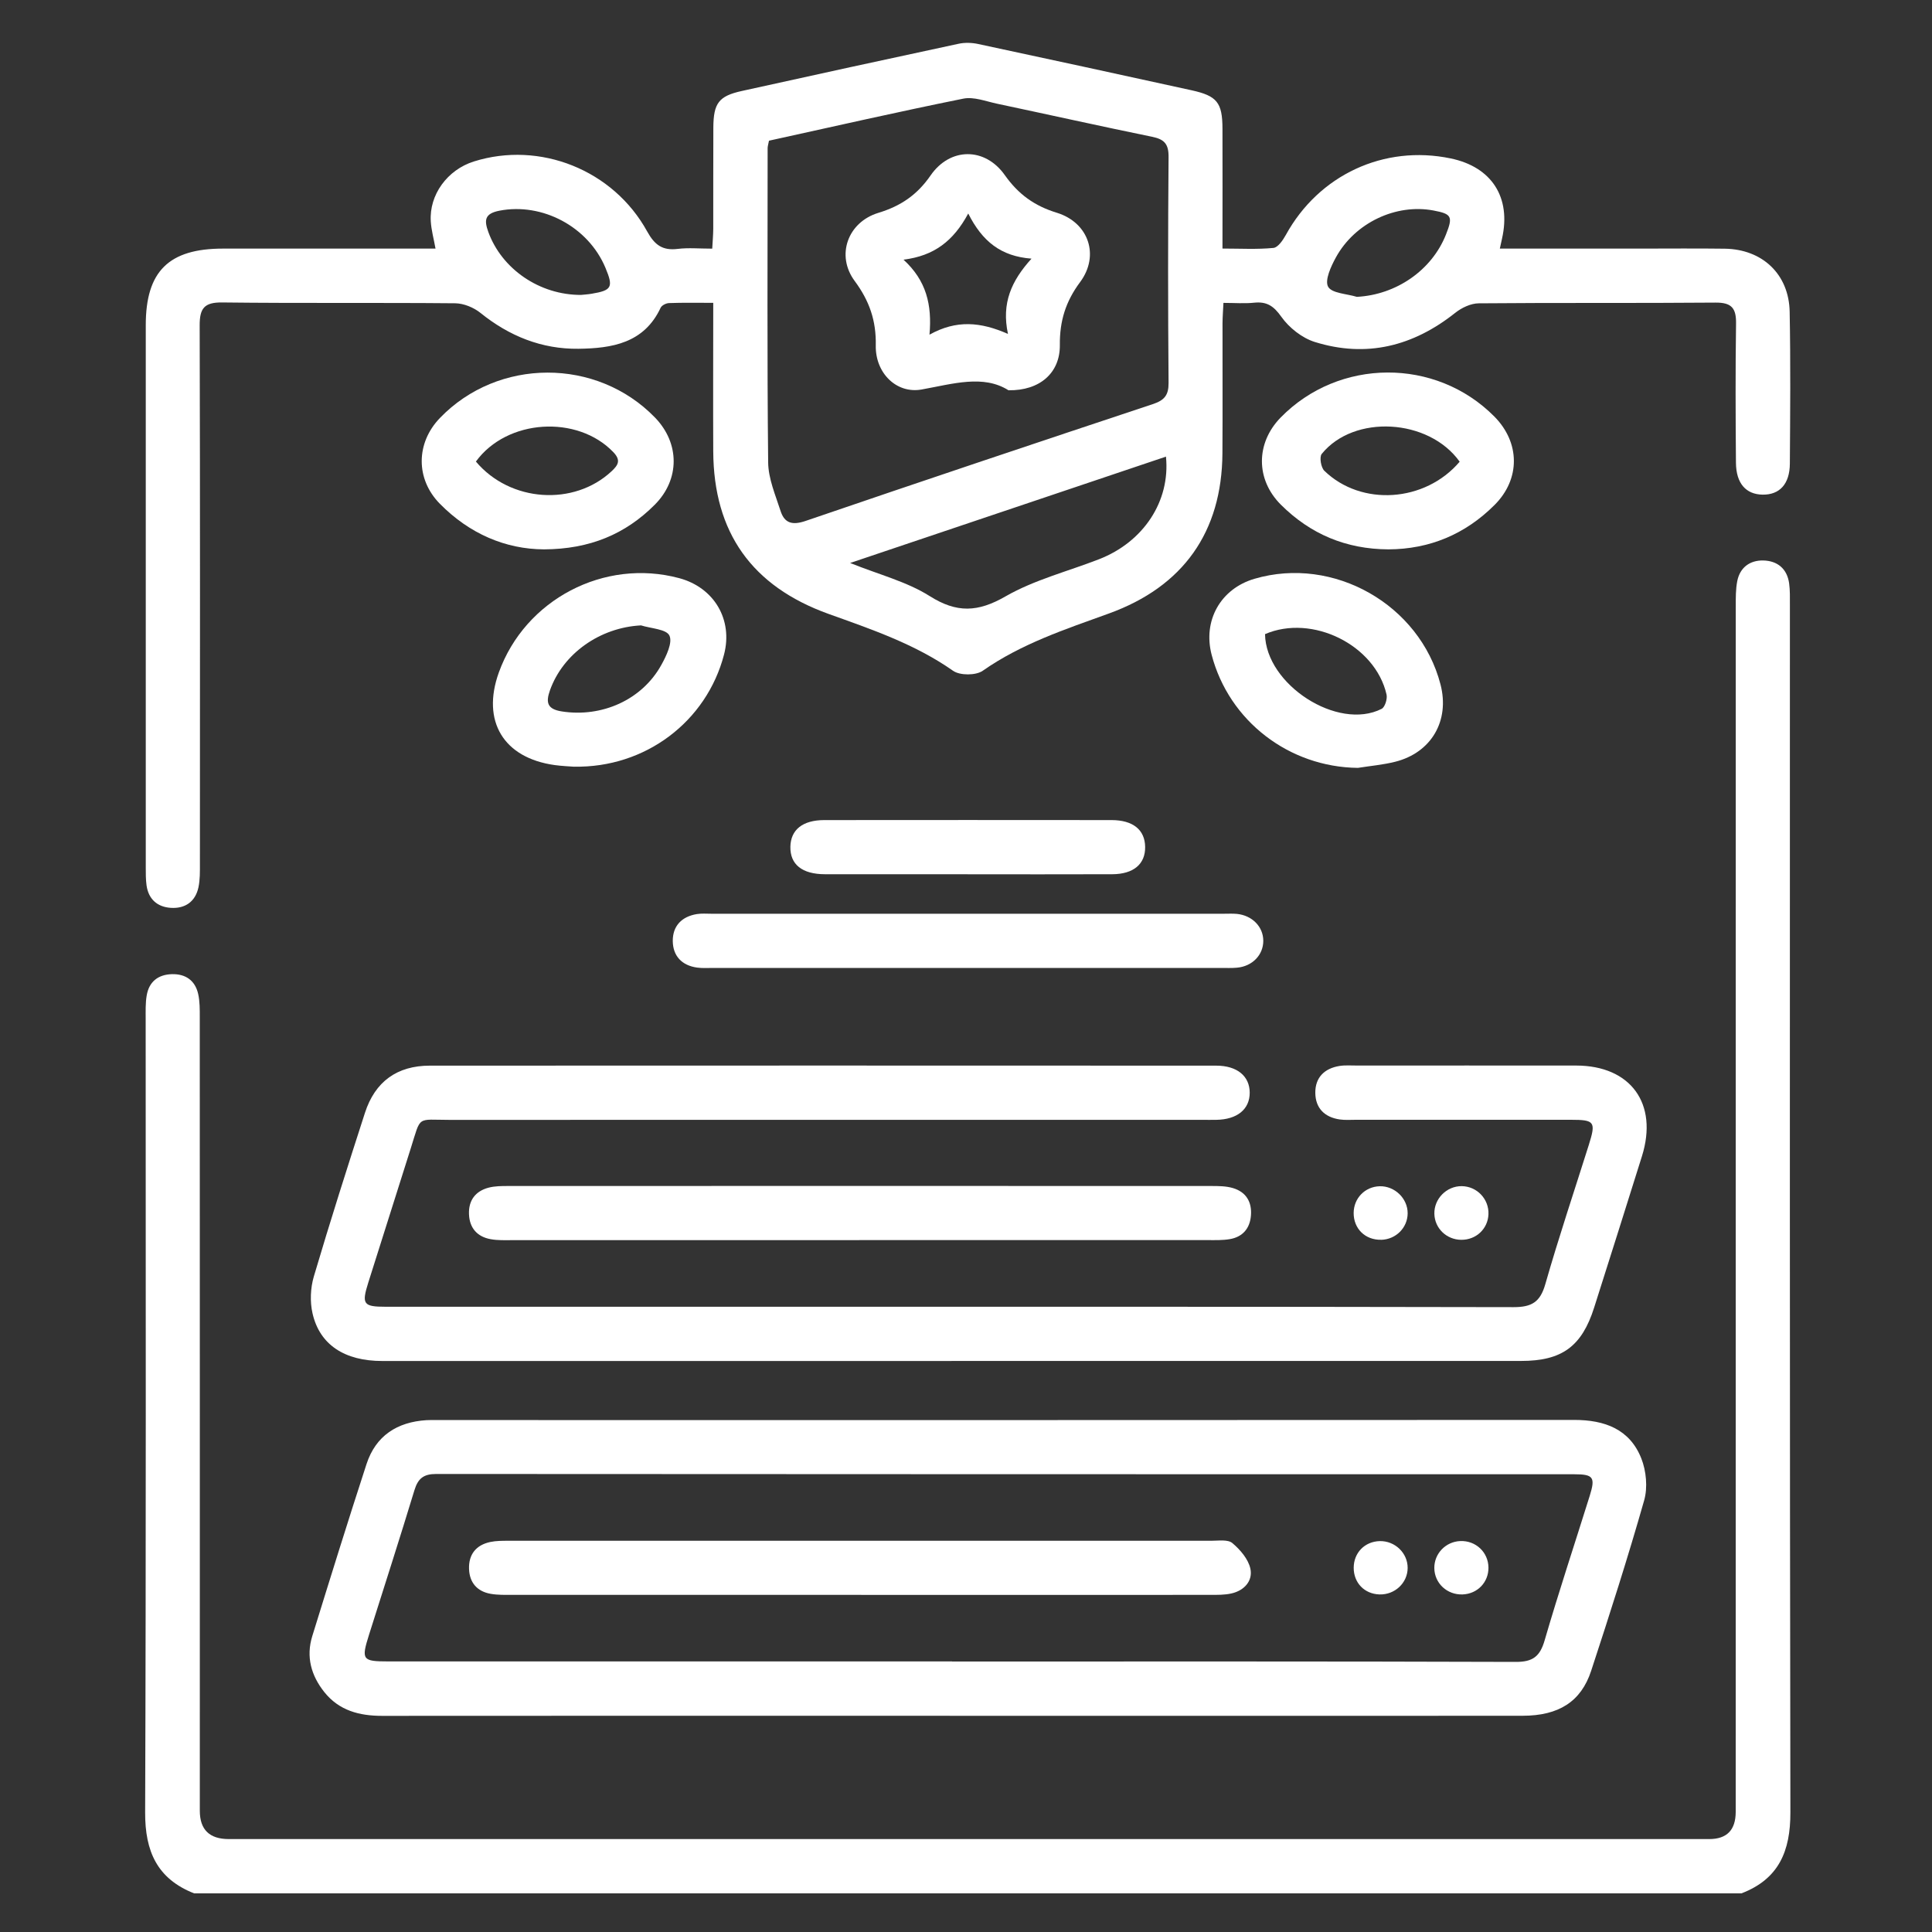
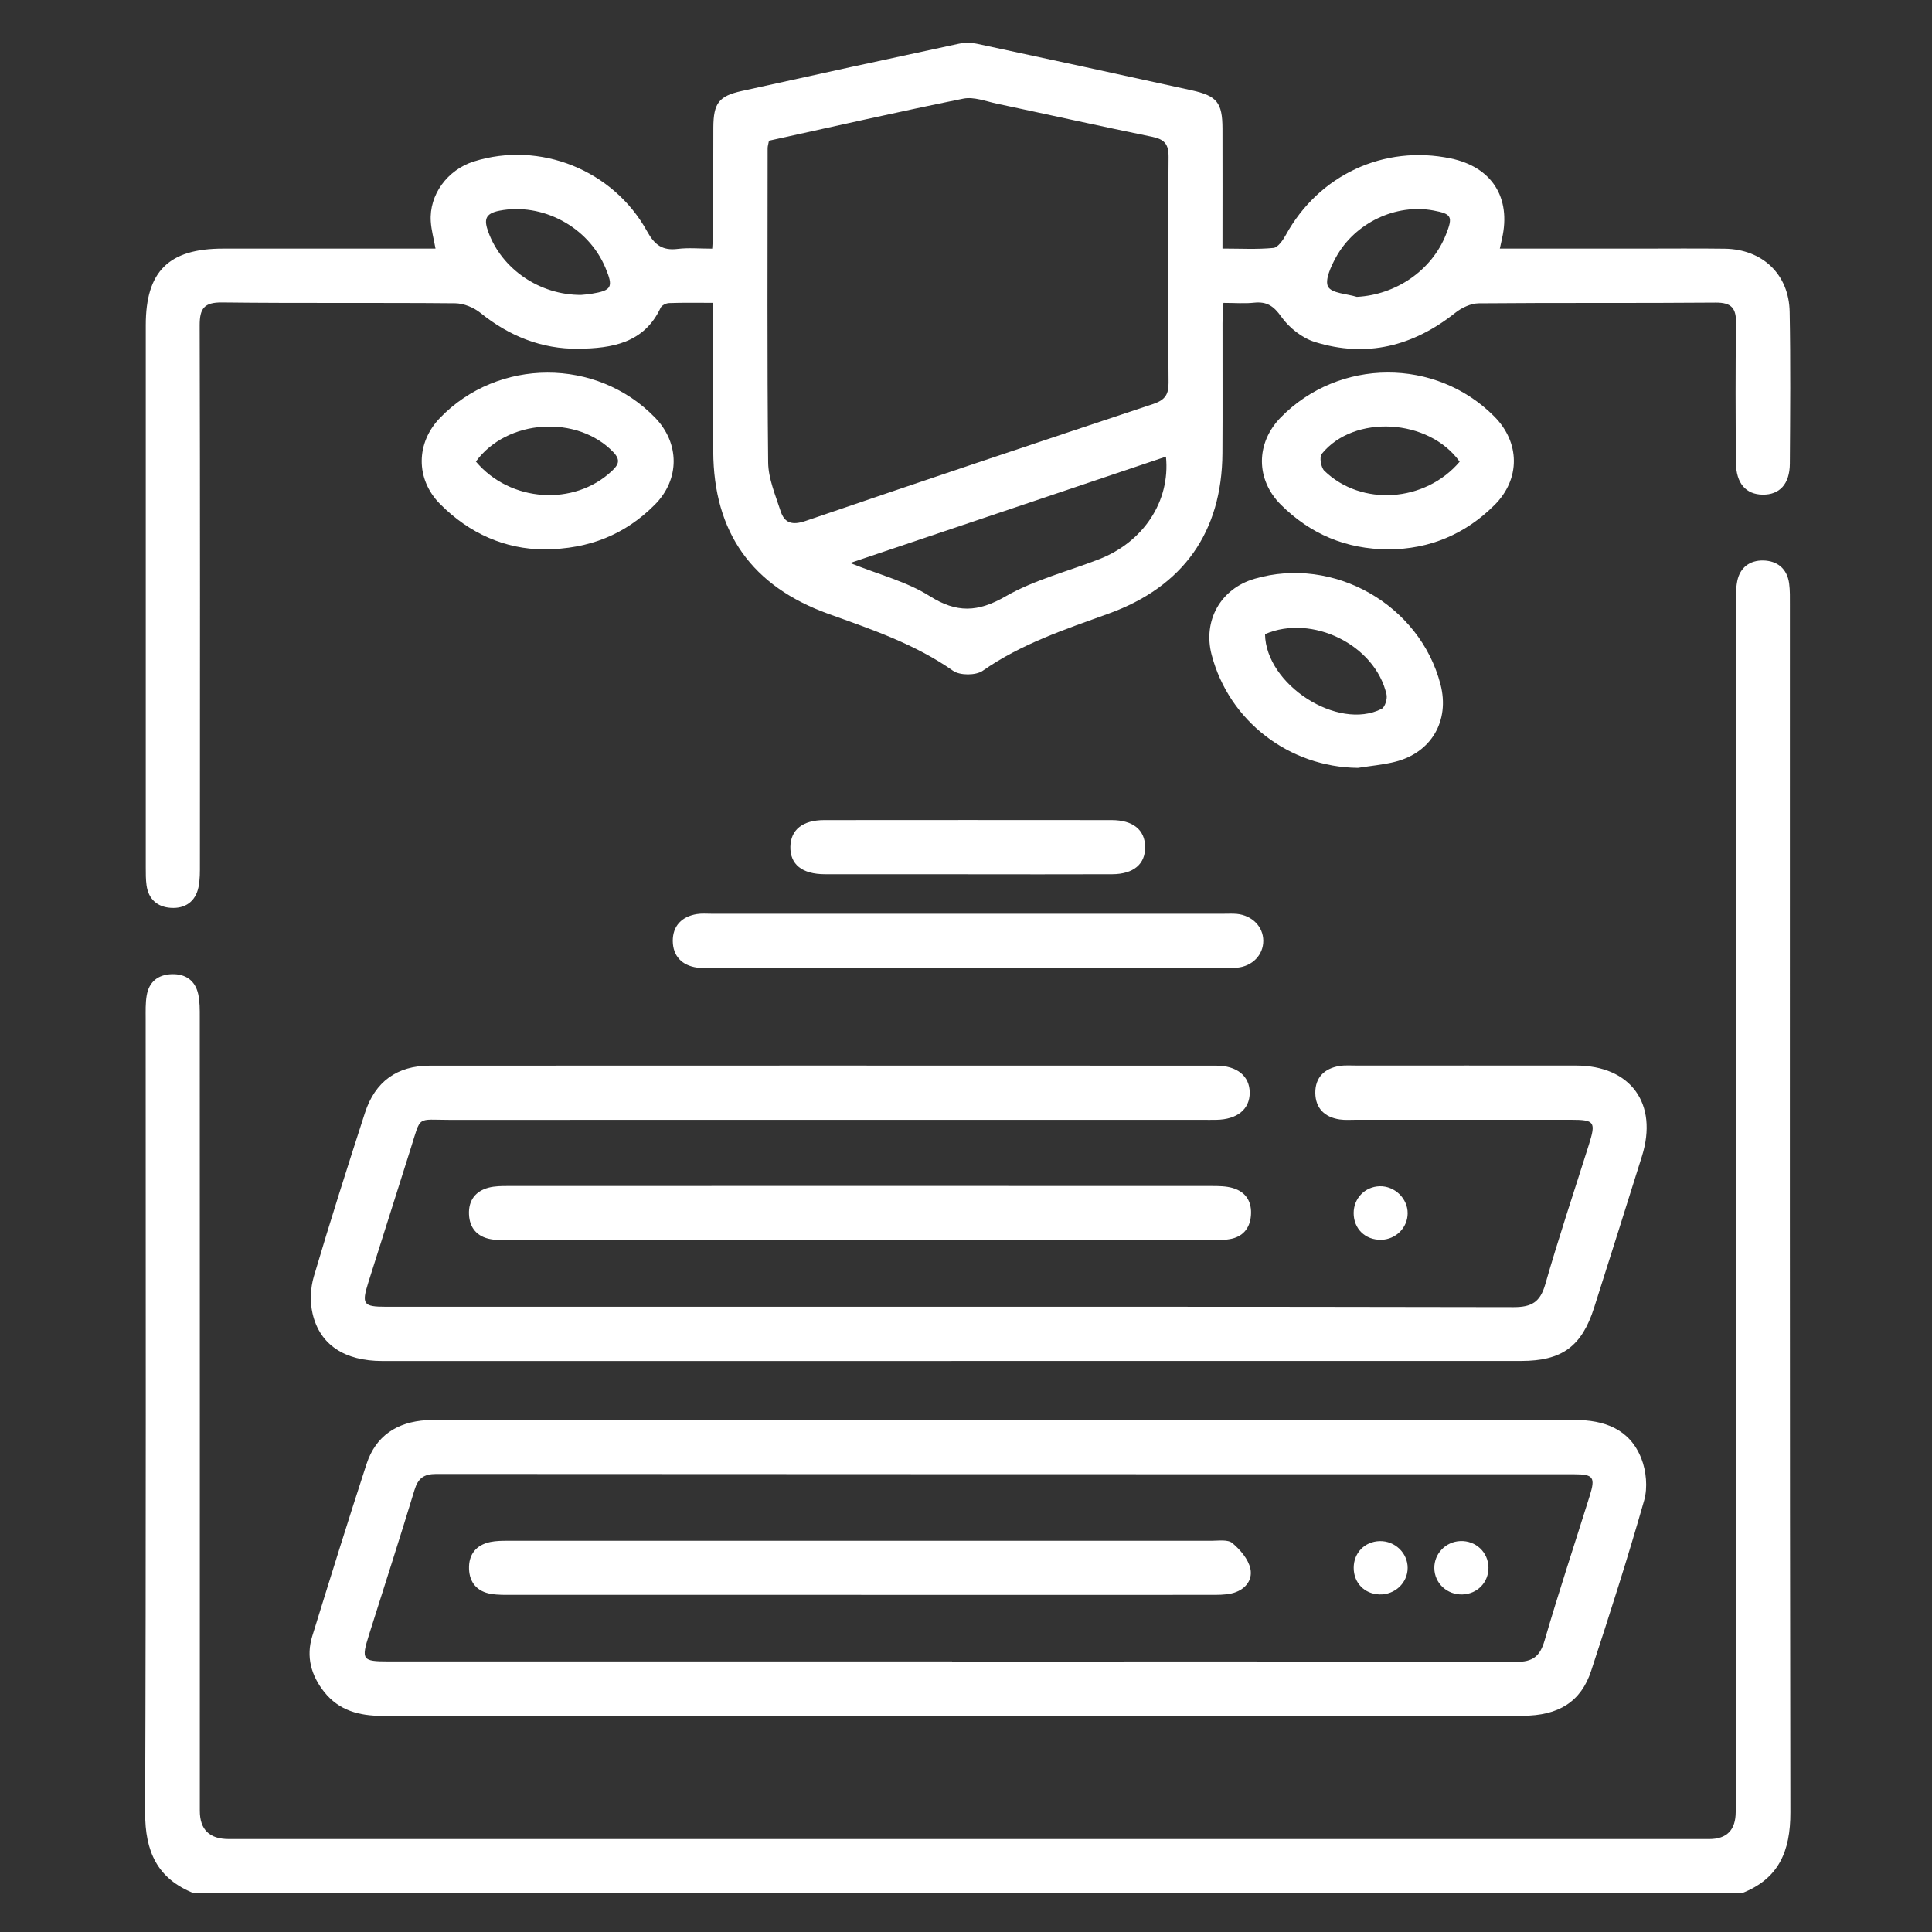
<svg xmlns="http://www.w3.org/2000/svg" id="Layer_1" data-name="Layer 1" viewBox="0 0 400 400">
  <rect x="0" y="0" width="400" height="400" fill="#333333" stroke="none" />
  <defs>
    <style> .cls-1 { fill: #fff; stroke-width: 0px; } </style>
  </defs>
  <path class="cls-1" d="M40.19,392c-7.64-3.01-10.17-8.68-10.14-16.75.2-54.76.11-109.53.11-164.29,0-1.62-.06-3.27.21-4.85.48-2.85,2.35-4.33,5.2-4.42,2.85-.08,4.83,1.3,5.46,4.1.35,1.56.33,3.22.33,4.83.02,54.76.01,109.53.01,164.29q0,5.85,6,5.85c102.17,0,204.34,0,306.51,0q5.47,0,5.48-5.62c0-83.21,0-166.41.01-249.62,0-1.74-.02-3.52.31-5.21.56-2.84,2.63-4.32,5.37-4.27,2.91.06,4.94,1.67,5.37,4.73.2,1.47.16,2.99.16,4.48,0,83.33-.05,166.66.1,250,.02,8.03-2.41,13.79-10.13,16.75H40.19Z" />
  <path class="cls-1" d="M310.52,51.47c9.79,0,19.39,0,28.98,0,5.86,0,11.73-.06,17.59.02,7.8.11,13.3,5.29,13.44,13.07.2,10.47.11,20.95.04,31.43-.03,4.24-2.13,6.47-5.64,6.42-3.45-.05-5.48-2.32-5.52-6.59-.08-9.6-.12-19.21.02-28.81.05-3.18-.89-4.39-4.25-4.36-16.34.14-32.68,0-49.02.15-1.64.01-3.54.91-4.87,1.97-8.72,6.93-18.41,9.36-29.08,6.03-2.63-.82-5.31-2.94-6.92-5.21-1.59-2.25-3.01-3.19-5.64-2.92-1.97.21-3.97.04-6.35.04-.07,1.53-.18,2.86-.19,4.18-.02,8.98.04,17.96-.02,26.94-.1,16.34-8.14,27.63-23.51,33.19-9.01,3.26-18.11,6.25-26.11,11.85-1.42,1-4.74,1.01-6.16,0-7.89-5.53-16.84-8.56-25.75-11.76-15.88-5.71-23.81-16.85-23.89-33.66-.05-10.08,0-20.16,0-30.75-3.28,0-6.23-.06-9.16.05-.61.02-1.51.47-1.74.98-3.43,7.34-10.1,8.39-17,8.48-7.61.09-14.34-2.62-20.3-7.43-1.39-1.12-3.46-1.97-5.22-1.99-16.09-.15-32.18.02-48.27-.17-3.7-.04-4.65,1.23-4.64,4.74.1,37.17.06,74.34.05,111.51,0,1.61.03,3.27-.3,4.83-.64,3-2.78,4.45-5.73,4.26-2.77-.18-4.62-1.78-5.02-4.66-.17-1.23-.16-2.49-.16-3.73,0-37.42-.01-74.84,0-112.26,0-11.14,4.76-15.84,15.99-15.84,14.58,0,29.17,0,44,0-.37-2.05-.87-3.83-.98-5.63-.36-5.51,3.44-10.69,8.92-12.41,13.63-4.29,28.85,1.71,35.88,14.49,1.56,2.83,3.2,4,6.34,3.61,2.2-.27,4.47-.05,7.13-.05.08-1.5.2-2.81.21-4.11.02-6.99-.02-13.97.02-20.96.03-5.06,1.13-6.52,5.88-7.57,14.96-3.31,29.92-6.57,44.9-9.78,1.29-.28,2.75-.23,4.05.05,14.74,3.15,29.46,6.35,44.18,9.58,5.28,1.16,6.38,2.54,6.4,7.94.03,8.09,0,16.18,0,24.83,3.71,0,7.16.2,10.55-.13.94-.09,1.97-1.61,2.57-2.69,6.82-12.42,20.32-18.72,34.13-15.84,8.51,1.77,12.55,8.08,10.63,16.59-.13.59-.26,1.18-.46,2.1ZM159.21,29.12c-.16.81-.28,1.18-.28,1.54,0,21.7-.12,43.4.11,65.1.04,3.35,1.5,6.72,2.56,10.01.82,2.57,2.45,3.02,5.2,2.08,23.91-8.18,47.87-16.21,71.85-24.17,2.4-.8,3.31-1.82,3.29-4.42-.13-15.59-.13-31.18,0-46.77.02-2.69-.89-3.66-3.41-4.17-10.73-2.2-21.43-4.59-32.15-6.86-2.29-.49-4.77-1.47-6.92-1.04-13.41,2.7-26.76,5.75-40.25,8.71ZM241.4,94.54c-21.8,7.34-43.28,14.57-65.39,22.02,6.04,2.43,11.73,3.86,16.45,6.84,5.63,3.56,10,3.37,15.73.07,5.96-3.42,12.88-5.17,19.36-7.69,9.15-3.56,14.78-11.96,13.85-21.24ZM120.39,61.05c.35-.04,1.22-.09,2.08-.23,4.22-.7,4.56-1.36,2.88-5.38-3.58-8.54-13.1-13.53-21.94-11.82-3.09.6-3.19,1.97-2.31,4.4,2.76,7.62,10.57,13.1,19.29,13.04ZM280.92,61.46c8.11-.42,15.51-5.47,18.45-12.9,1.48-3.73,1.2-4.27-2.59-4.98-7.74-1.46-16.26,2.52-20.2,9.72-1.02,1.86-2.34,4.72-1.61,6.06.75,1.37,3.87,1.46,5.95,2.1Z" />
  <path class="cls-1" d="M196.63,355.23c-39.17,0-78.34-.01-117.51.02-4.72,0-8.92-1.09-11.98-4.93-2.72-3.42-3.81-7.31-2.49-11.57,3.68-11.89,7.37-23.79,11.23-35.62,1.91-5.87,6.33-8.72,12.41-9.1.75-.05,1.5-.02,2.24-.02,78.47,0,156.93.02,235.4-.03,6.29,0,11.49,1.9,13.89,7.98,1.02,2.59,1.34,6.01.59,8.66-3.37,11.85-7.14,23.6-10.98,35.31-2.1,6.4-6.74,9.29-14.17,9.3-19.83.03-39.67,0-59.51.01-19.71,0-39.42,0-59.13,0ZM197.12,344c38.9,0,77.8-.05,116.71.08,3.52.01,5-1.12,5.97-4.46,2.92-10.04,6.22-19.96,9.34-29.94,1.19-3.82.76-4.45-3.19-4.45-78.55-.01-157.1,0-235.65-.06-2.58,0-3.75.91-4.49,3.34-3.04,10-6.25,19.95-9.4,29.92-1.65,5.23-1.42,5.55,4,5.55,38.9,0,77.8,0,116.71,0Z" />
  <path class="cls-1" d="M197.01,281.78c-39.29,0-78.59,0-117.88,0-7.76,0-12.93-3.34-14.42-9.84-.56-2.42-.44-5.28.27-7.67,3.35-11.34,6.94-22.61,10.58-33.87,2.09-6.47,6.65-9.77,13.45-9.77,54.26-.03,108.52-.02,162.78,0,4.34,0,6.94,2.16,6.95,5.6,0,3.44-2.59,5.55-6.92,5.62-1,.02-2,0-2.99,0-51.89,0-103.78-.01-155.67.01-7,0-5.93-1-8.12,5.9-2.94,9.26-5.87,18.52-8.79,27.78-1.41,4.48-1.04,5.01,3.61,5.01,20.08.01,40.17,0,60.25,0,57.75,0,115.51-.04,173.26.08,3.75,0,5.5-1.04,6.56-4.72,2.77-9.69,5.99-19.26,9.02-28.88,1.5-4.77,1.21-5.19-3.69-5.19-14.84,0-29.69,0-44.53,0-1.12,0-2.26.09-3.36-.07-3.13-.46-5.02-2.34-5.05-5.5-.03-3.18,1.88-5.06,4.98-5.57,1.22-.2,2.49-.08,3.74-.09,15.09,0,30.19-.02,45.28,0,11.3.01,17.03,7.89,13.63,18.76-3.27,10.46-6.58,20.9-9.9,31.35-2.56,8.05-6.66,11.05-15.14,11.05-39.29.01-78.58,0-117.88,0Z" />
  <path class="cls-1" d="M177.91,256.76c-23.95,0-47.9,0-71.84,0-1.49,0-3.02.07-4.48-.2-2.8-.5-4.38-2.33-4.49-5.16-.12-2.84,1.31-4.79,4.07-5.51,1.3-.34,2.71-.34,4.08-.34,48.52-.02,97.04-.02,145.56,0,1.48,0,3.03.01,4.43.42,2.76.81,3.99,2.9,3.75,5.72-.22,2.66-1.72,4.41-4.38,4.86-1.46.25-2.98.2-4.48.2-24.07.01-48.14,0-72.22,0Z" />
  <path class="cls-1" d="M200.4,200.4c-17.57,0-35.14,0-52.71,0-1.12,0-2.26.08-3.36-.07-3.17-.44-5.01-2.41-5.04-5.51-.02-3.12,1.86-5.06,4.99-5.57.97-.16,1.99-.07,2.99-.07,35.39,0,70.78,0,106.17,0,.87,0,1.75-.05,2.62.03,3.19.31,5.48,2.65,5.49,5.56.01,2.93-2.25,5.29-5.44,5.58-1.11.1-2.24.05-3.36.05-17.45,0-34.89,0-52.34,0Z" />
  <path class="cls-1" d="M281.14,158.98c-14.24-.15-26.68-9.68-30.28-23.4-1.86-7.1,1.85-13.69,8.87-15.75,16.37-4.8,34.21,5.33,38.51,21.87,1.95,7.5-1.87,14.13-9.4,16.02-2.52.63-5.13.85-7.7,1.26ZM261.91,131.29c.15,10.45,15.07,20.08,24.14,15.47.69-.35,1.22-2.06,1.02-2.96-2.34-10.28-15.4-16.72-25.16-12.51Z" />
-   <path class="cls-1" d="M118.84,158.74c-1.03-.08-2.53-.14-4-.34-10.59-1.47-15.18-9.09-11.57-19.15,5.44-15.13,21.83-23.72,37.35-19.55,7.26,1.95,11.17,8.62,9.28,15.83-3.62,13.87-16.29,23.48-31.06,23.2ZM132.7,129.48c-8.48.44-16.13,5.82-18.84,13.45-.9,2.54-.54,3.89,2.44,4.36,8.28,1.3,16.61-2.37,20.62-9.62,1.04-1.87,2.37-4.65,1.67-6.09-.65-1.34-3.83-1.45-5.9-2.11Z" />
  <path class="cls-1" d="M112.62,113.74c-7.95-.04-15.43-3.22-21.57-9.46-5.02-5.11-4.96-12.57.04-17.75,12.03-12.48,32.46-12.52,44.52-.08,5.14,5.3,5.18,12.8-.04,18.04-6.08,6.1-13.47,9.21-22.95,9.25ZM98.53,95.56c7.1,8.44,20.31,9.28,28.09,2.01,1.38-1.29,1.97-2.28.37-3.95-7.44-7.77-22.02-6.91-28.46,1.94Z" />
  <path class="cls-1" d="M287.47,113.74c-8.82-.04-16.19-3.18-22.28-9.25-5.24-5.23-5.2-12.75-.06-18.03,12.06-12.36,32.13-12.46,44.26-.22,5.35,5.4,5.41,12.94.05,18.3-6.1,6.1-13.5,9.16-21.97,9.2ZM302.21,95.59c-6.41-8.98-21.91-9.84-28.56-1.61-.52.64-.16,2.81.54,3.49,7.65,7.42,20.86,6.55,28.02-1.88Z" />
  <path class="cls-1" d="M200.35,181c-9.85,0-19.7.02-29.56,0-4.73-.01-7.22-2.03-7.15-5.69.07-3.51,2.52-5.51,7-5.52,19.83-.02,39.66-.02,59.49,0,4.46,0,6.92,2.03,6.96,5.56.05,3.54-2.4,5.63-6.81,5.65-9.98.04-19.95.01-29.93.01Z" />
-   <path class="cls-1" d="M302.54,256.69c-3.05-.02-5.5-2.38-5.57-5.38-.08-3.11,2.53-5.76,5.66-5.73,3.15.03,5.66,2.66,5.54,5.82-.12,3.02-2.55,5.31-5.63,5.29Z" />
  <path class="cls-1" d="M285.96,256.68c-3.29.08-5.71-2.28-5.7-5.54.01-3.06,2.35-5.46,5.39-5.54,3.11-.08,5.81,2.53,5.79,5.61-.02,2.99-2.44,5.4-5.48,5.48Z" />
-   <path class="cls-1" d="M208.81,80.81c-5.22-3.3-11.49-1.34-17.99-.17-5.22.94-9.62-3.42-9.5-9.12.1-5.15-1.32-9.23-4.37-13.35-3.91-5.27-1.46-12.16,4.9-14.1,4.64-1.41,8.03-3.71,10.82-7.75,4.04-5.85,11.26-5.87,15.36-.07,2.81,3.97,6.12,6.37,10.78,7.8,6.61,2.04,8.9,8.87,4.81,14.36-2.99,4.01-4.24,8.06-4.19,13.03.06,5.74-4.13,9.46-10.62,9.36ZM200.46,44.21c-3.06,5.67-7.04,8.76-13.4,9.55,4.72,4.32,5.93,9.32,5.38,15.53,5.59-3.12,10.62-2.64,16.25-.15-1.37-6.39.71-10.99,4.87-15.59-6.31-.48-10.17-3.54-13.1-9.35Z" />
  <path class="cls-1" d="M178.3,330.2c-24.07,0-48.14,0-72.21,0-1.49,0-3.01.04-4.47-.21-2.82-.48-4.41-2.32-4.51-5.14-.11-3,1.44-4.98,4.41-5.6,1.2-.25,2.48-.25,3.72-.25,48.52-.01,97.03-.01,145.55,0,1.49,0,3.43-.31,4.36.48,1.63,1.37,3.31,3.33,3.73,5.31.53,2.5-1.26,4.51-3.9,5.11-1.44.33-2.97.3-4.46.3-24.07.02-48.14.01-72.21.01Z" />
  <path class="cls-1" d="M308.17,324.54c.03,3.05-2.27,5.45-5.35,5.57-3.21.12-5.83-2.31-5.86-5.46-.03-2.99,2.35-5.47,5.38-5.59,3.2-.13,5.79,2.31,5.83,5.48Z" />
  <path class="cls-1" d="M291.44,324.62c-.01,3.11-2.66,5.59-5.84,5.49-3.12-.1-5.34-2.41-5.33-5.53.01-3.1,2.28-5.42,5.37-5.51,3.16-.08,5.81,2.46,5.8,5.55Z" />
</svg>